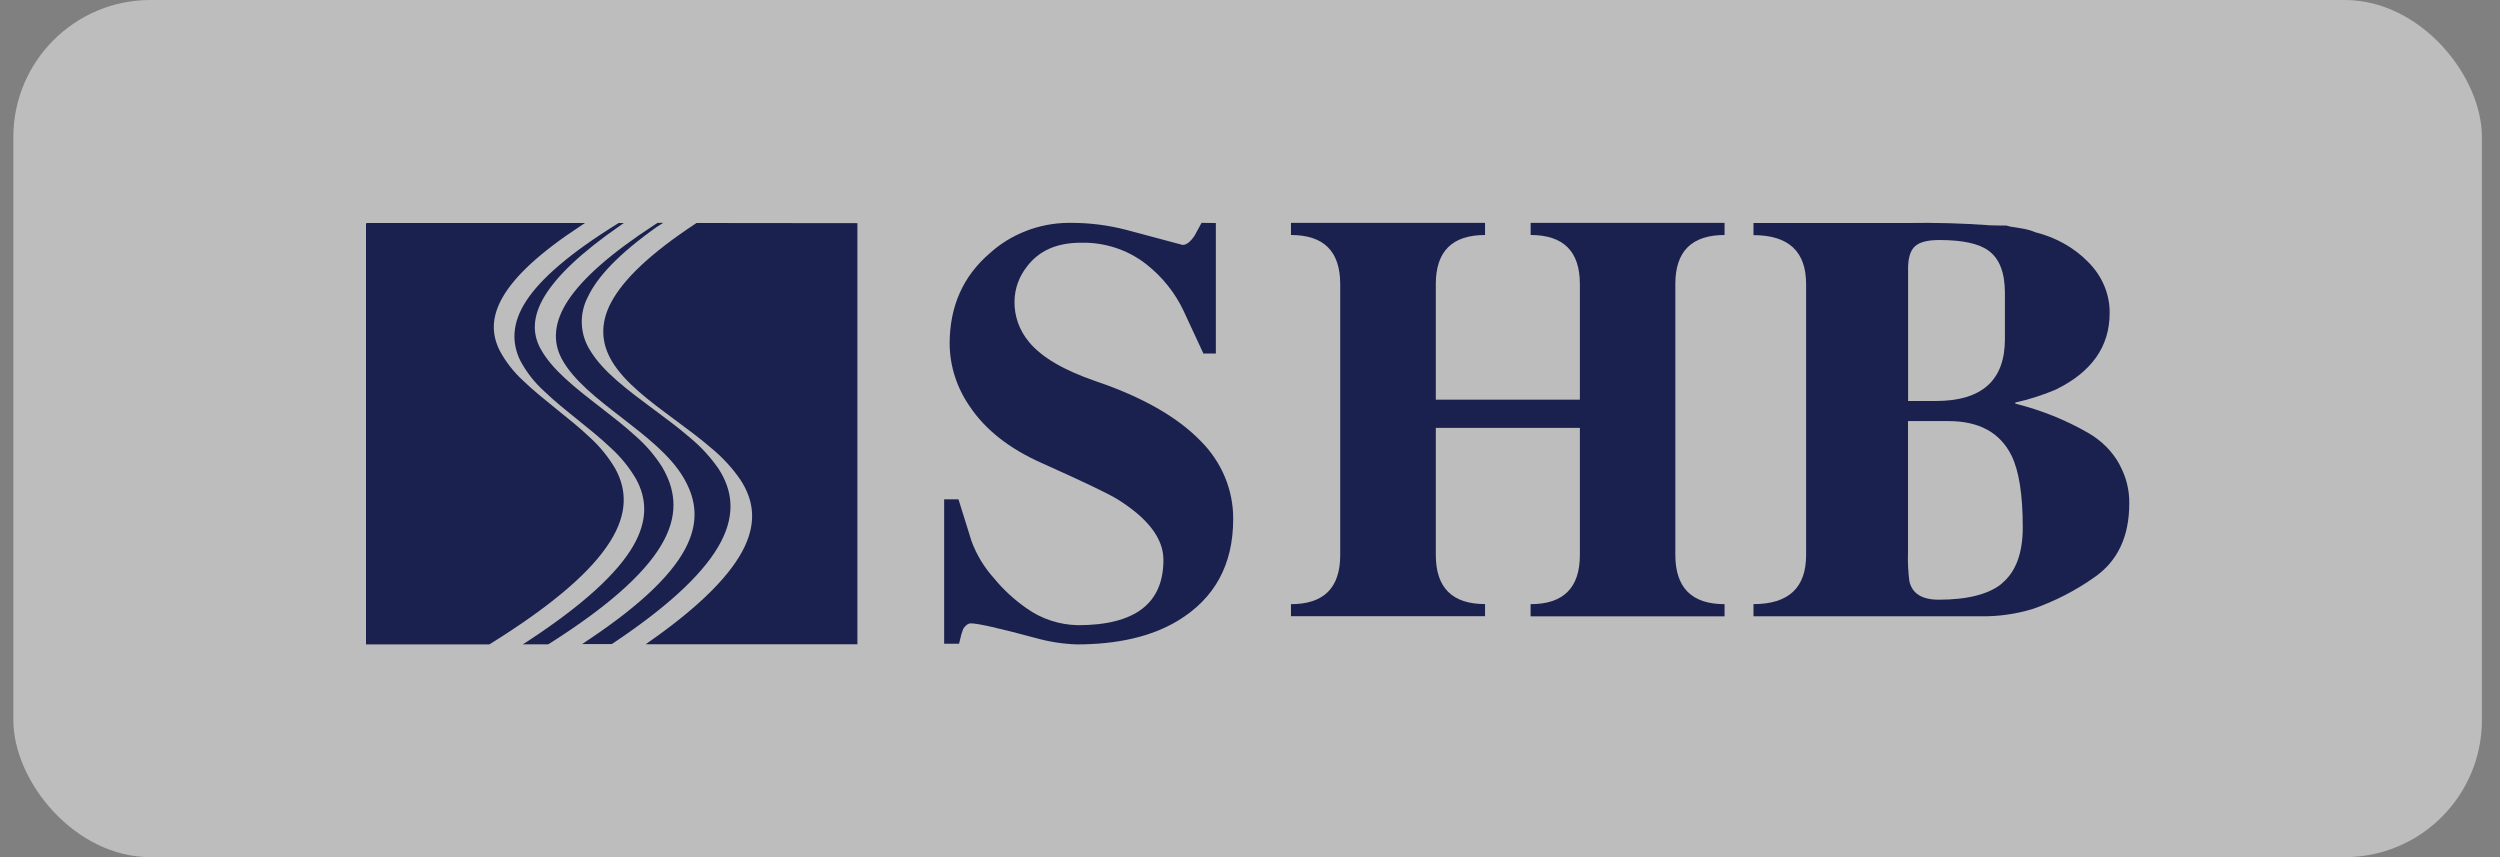
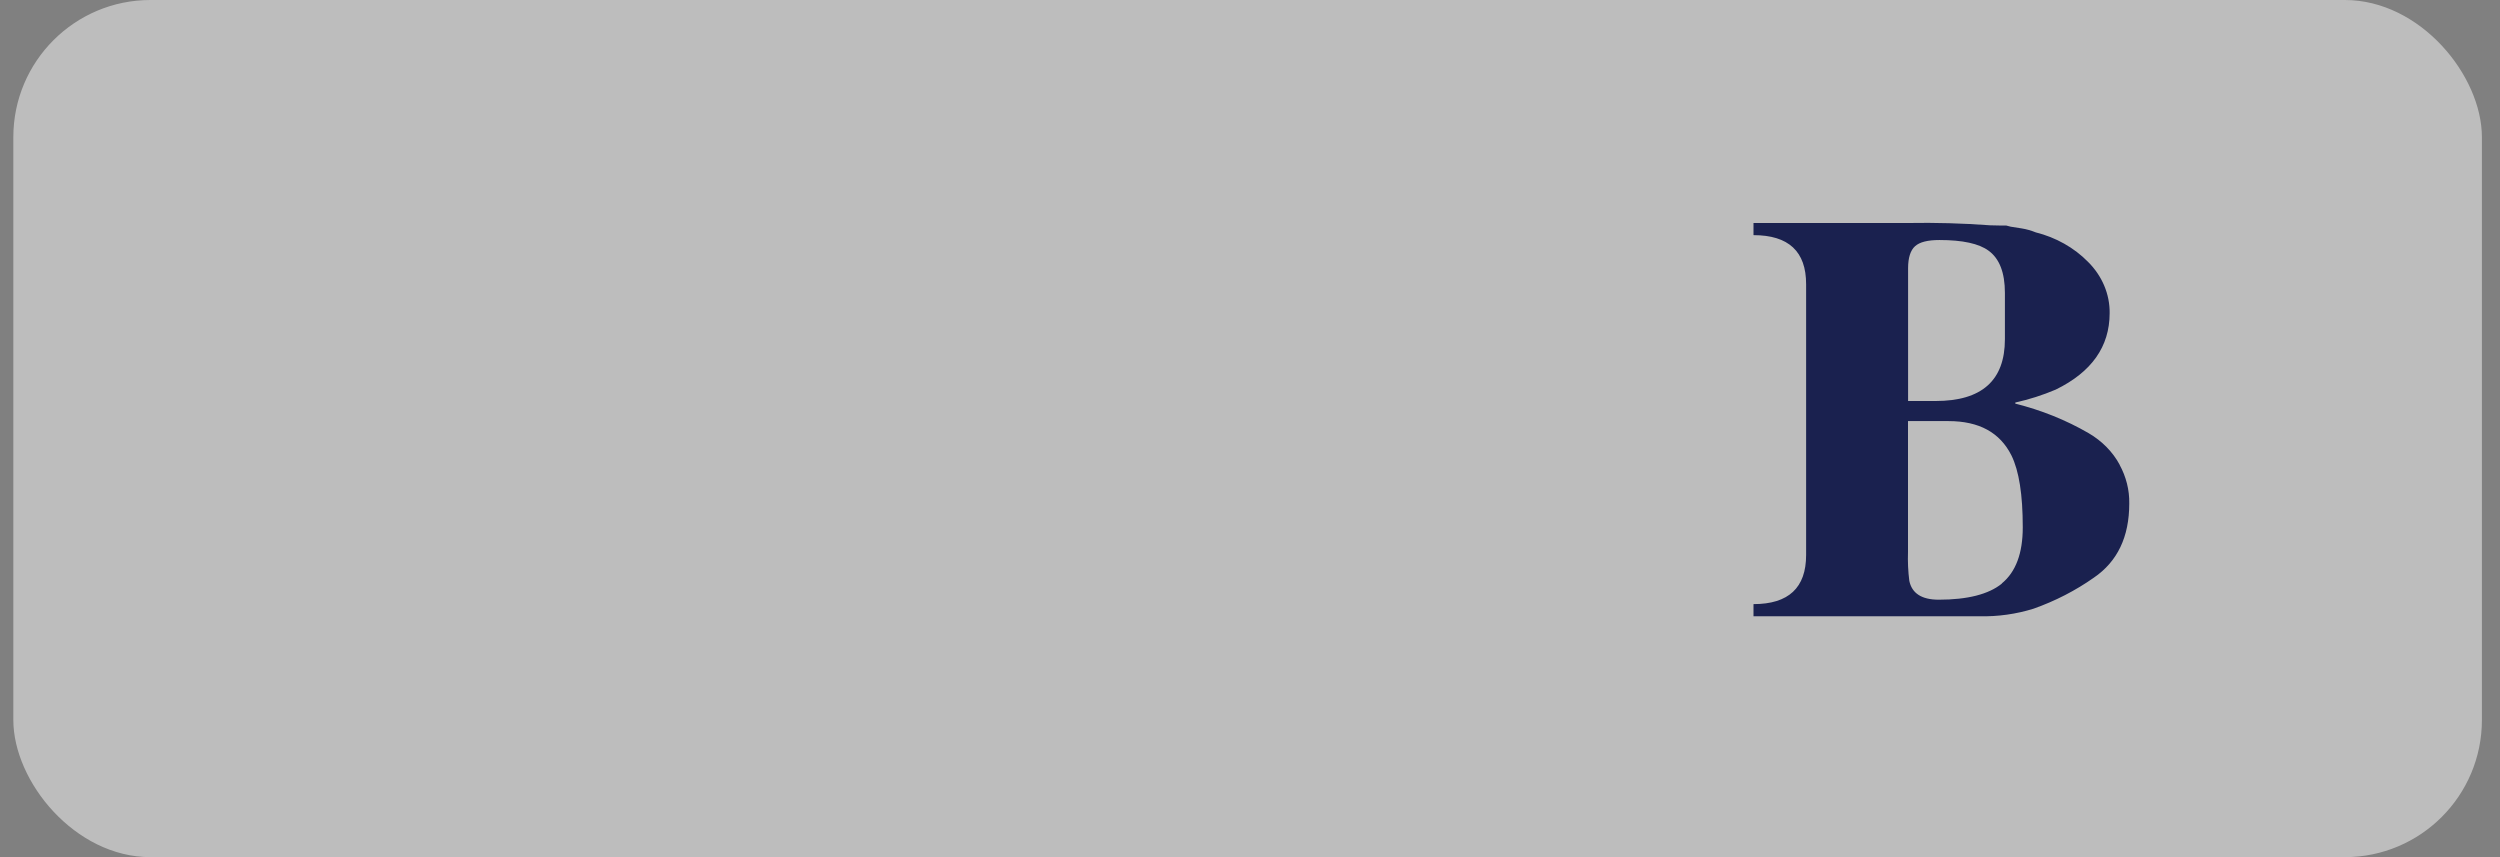
<svg xmlns="http://www.w3.org/2000/svg" width="105" height="36" viewBox="0 0 105 36" fill="none">
  <rect x="0" y="0" width="105" height="36" fill="#808080" stroke="none" />
  <g opacity="0.8">
    <rect x="0.56" width="103.68" height="36" rx="5.76" fill="white" fill-opacity="0.6" />
    <path fill-rule="evenodd" clip-rule="evenodd" d="M84.076 24.513C83.523 24.96 82.637 25.187 81.429 25.187C80.714 25.187 80.303 24.925 80.191 24.396C80.14 23.99 80.122 23.582 80.136 23.174V17.686H81.834C83.123 17.686 83.999 18.166 84.481 19.129C84.799 19.775 84.957 20.781 84.956 22.148C84.956 23.238 84.664 24.022 84.076 24.504V24.513ZM80.14 11.266C80.14 10.825 80.238 10.515 80.433 10.34C80.628 10.165 80.966 10.081 81.456 10.081C82.43 10.081 83.119 10.231 83.523 10.531C83.978 10.863 84.206 11.453 84.206 12.301V14.248C84.206 15.977 83.237 16.842 81.299 16.842H80.14V11.266ZM89.026 19.519C88.734 18.978 88.283 18.52 87.723 18.193C86.772 17.642 85.733 17.224 84.643 16.953V16.906C85.227 16.777 85.795 16.595 86.339 16.364C87.848 15.628 88.603 14.558 88.605 13.156C88.616 12.36 88.292 11.589 87.697 10.998C87.113 10.403 86.35 9.972 85.499 9.759C85.31 9.682 85.112 9.626 84.909 9.593L84.446 9.52C84.373 9.504 84.316 9.488 84.261 9.472H84.001L83.592 9.463C82.444 9.378 81.293 9.346 80.142 9.366H73.647V9.876C75.122 9.876 75.859 10.563 75.857 11.937V23.312C75.857 24.686 75.12 25.373 73.647 25.373V25.883H83.135C83.909 25.901 84.681 25.793 85.412 25.564C86.321 25.242 87.174 24.803 87.943 24.261C88.935 23.584 89.43 22.545 89.429 21.145C89.439 20.582 89.299 20.024 89.022 19.519H89.026Z" fill="#000942" />
-     <path fill-rule="evenodd" clip-rule="evenodd" d="M66.355 17.971H60.304V23.31C60.304 24.684 60.993 25.371 62.372 25.371V25.881H54.221V25.375C55.601 25.375 56.29 24.688 56.289 23.314V11.931C56.289 10.557 55.6 9.87 54.221 9.87V9.36H62.372V9.87C60.992 9.87 60.303 10.557 60.304 11.931V16.785H66.355V11.931C66.355 10.557 65.666 9.87 64.287 9.87V9.36H72.432V9.87C71.052 9.87 70.363 10.557 70.364 11.931V23.31C70.366 24.686 71.056 25.375 72.432 25.375V25.885H64.285V25.375C65.665 25.375 66.355 24.686 66.355 23.31V17.971Z" fill="#000942" />
-     <path fill-rule="evenodd" clip-rule="evenodd" d="M51.066 9.367V14.849H50.543L49.714 13.064C49.359 12.305 48.825 11.635 48.153 11.105C47.38 10.493 46.401 10.17 45.396 10.194C44.389 10.194 43.634 10.528 43.133 11.195C42.799 11.615 42.616 12.126 42.609 12.652C42.596 13.276 42.814 13.884 43.224 14.37C43.752 15.007 44.684 15.553 46.021 16.01C47.977 16.675 49.442 17.509 50.415 18.509C51.307 19.393 51.802 20.573 51.794 21.8C51.794 23.716 51.015 25.143 49.456 26.079C48.358 26.735 46.948 27.064 45.226 27.065C44.638 27.045 44.054 26.954 43.49 26.794C41.973 26.386 41.069 26.181 40.779 26.181C40.666 26.181 40.561 26.256 40.46 26.402L40.382 26.622L40.28 27.038H39.654V20.971H40.256L40.804 22.727C41.014 23.299 41.334 23.827 41.748 24.287C42.141 24.766 42.602 25.191 43.117 25.549C43.741 25.995 44.496 26.243 45.276 26.258C47.669 26.258 48.865 25.344 48.864 23.516C48.864 22.615 48.212 21.761 46.909 20.954C46.527 20.721 45.472 20.218 43.744 19.444C42.38 18.837 41.37 18.038 40.714 17.047C40.18 16.271 39.892 15.365 39.885 14.438C39.885 12.868 40.447 11.601 41.572 10.635C42.459 9.831 43.633 9.375 44.858 9.36H45.011C45.782 9.361 46.549 9.459 47.293 9.652L49.67 10.287C49.832 10.287 50.002 10.156 50.18 9.885L50.465 9.36L51.066 9.367Z" fill="#000942" />
-     <path fill-rule="evenodd" clip-rule="evenodd" d="M15.438 9.366H24.573L24.402 9.477C22.631 10.636 21.611 11.617 21.116 12.476C20.622 13.335 20.655 14.05 20.981 14.713C21.235 15.19 21.57 15.621 21.973 15.99C22.398 16.398 22.891 16.794 23.387 17.195C23.884 17.596 24.357 17.972 24.784 18.38C25.202 18.762 25.559 19.202 25.843 19.686C26.319 20.559 26.379 21.551 25.619 22.755C24.859 23.958 23.318 25.346 20.571 27.054L20.537 27.065H15.372V9.378L15.438 9.366ZM29.252 9.366L29.237 9.377C27.282 10.662 26.182 11.747 25.679 12.679C25.177 13.61 25.265 14.442 25.704 15.177C26.238 16.07 27.284 16.845 28.349 17.633C28.882 18.027 29.418 18.424 29.896 18.838C30.356 19.219 30.76 19.659 31.096 20.147C31.625 20.953 31.794 21.865 31.275 22.959C30.756 24.053 29.531 25.369 27.277 26.947L27.121 27.06H36.011V9.373L29.252 9.366ZM25.986 9.366L25.971 9.375C23.901 10.651 22.688 11.729 22.089 12.657C21.491 13.585 21.493 14.413 21.852 15.146C22.106 15.623 22.442 16.055 22.846 16.422C23.263 16.825 23.749 17.215 24.238 17.609C24.727 18.003 25.222 18.399 25.657 18.814C26.076 19.195 26.433 19.635 26.716 20.12C27.156 20.926 27.228 21.839 26.59 22.937C25.952 24.035 24.573 25.357 22.138 26.948L21.961 27.061H23.011L23.047 27.05C25.811 25.302 27.26 23.885 27.89 22.687C28.52 21.489 28.328 20.485 27.802 19.602C27.493 19.116 27.113 18.676 26.673 18.296C26.225 17.886 25.721 17.496 25.222 17.109C24.191 16.313 23.177 15.529 22.695 14.633C22.347 13.984 22.372 13.262 22.883 12.423C23.395 11.585 24.415 10.6 26.041 9.479L26.201 9.367L25.986 9.366ZM25.677 27.052L25.713 27.04C28.268 25.337 29.664 23.94 30.284 22.749C30.902 21.558 30.746 20.561 30.178 19.686C29.842 19.201 29.439 18.763 28.981 18.384C28.509 17.974 27.984 17.585 27.459 17.197C26.385 16.4 25.324 15.614 24.787 14.719C24.575 14.386 24.454 14.006 24.436 13.614C24.418 13.223 24.503 12.834 24.684 12.483C25.079 11.636 25.977 10.671 27.581 9.533L27.691 9.464L27.858 9.36H27.621L27.501 9.435C25.632 10.651 24.471 11.694 23.866 12.607C23.26 13.521 23.207 14.351 23.595 15.073C24.076 15.966 25.079 16.743 26.097 17.529C27.111 18.315 28.144 19.111 28.695 20.04C29.183 20.86 29.386 21.774 28.865 22.88C28.344 23.987 27.068 25.316 24.618 26.937L24.453 27.05L25.677 27.052Z" fill="#000942" />
  </g>
</svg>